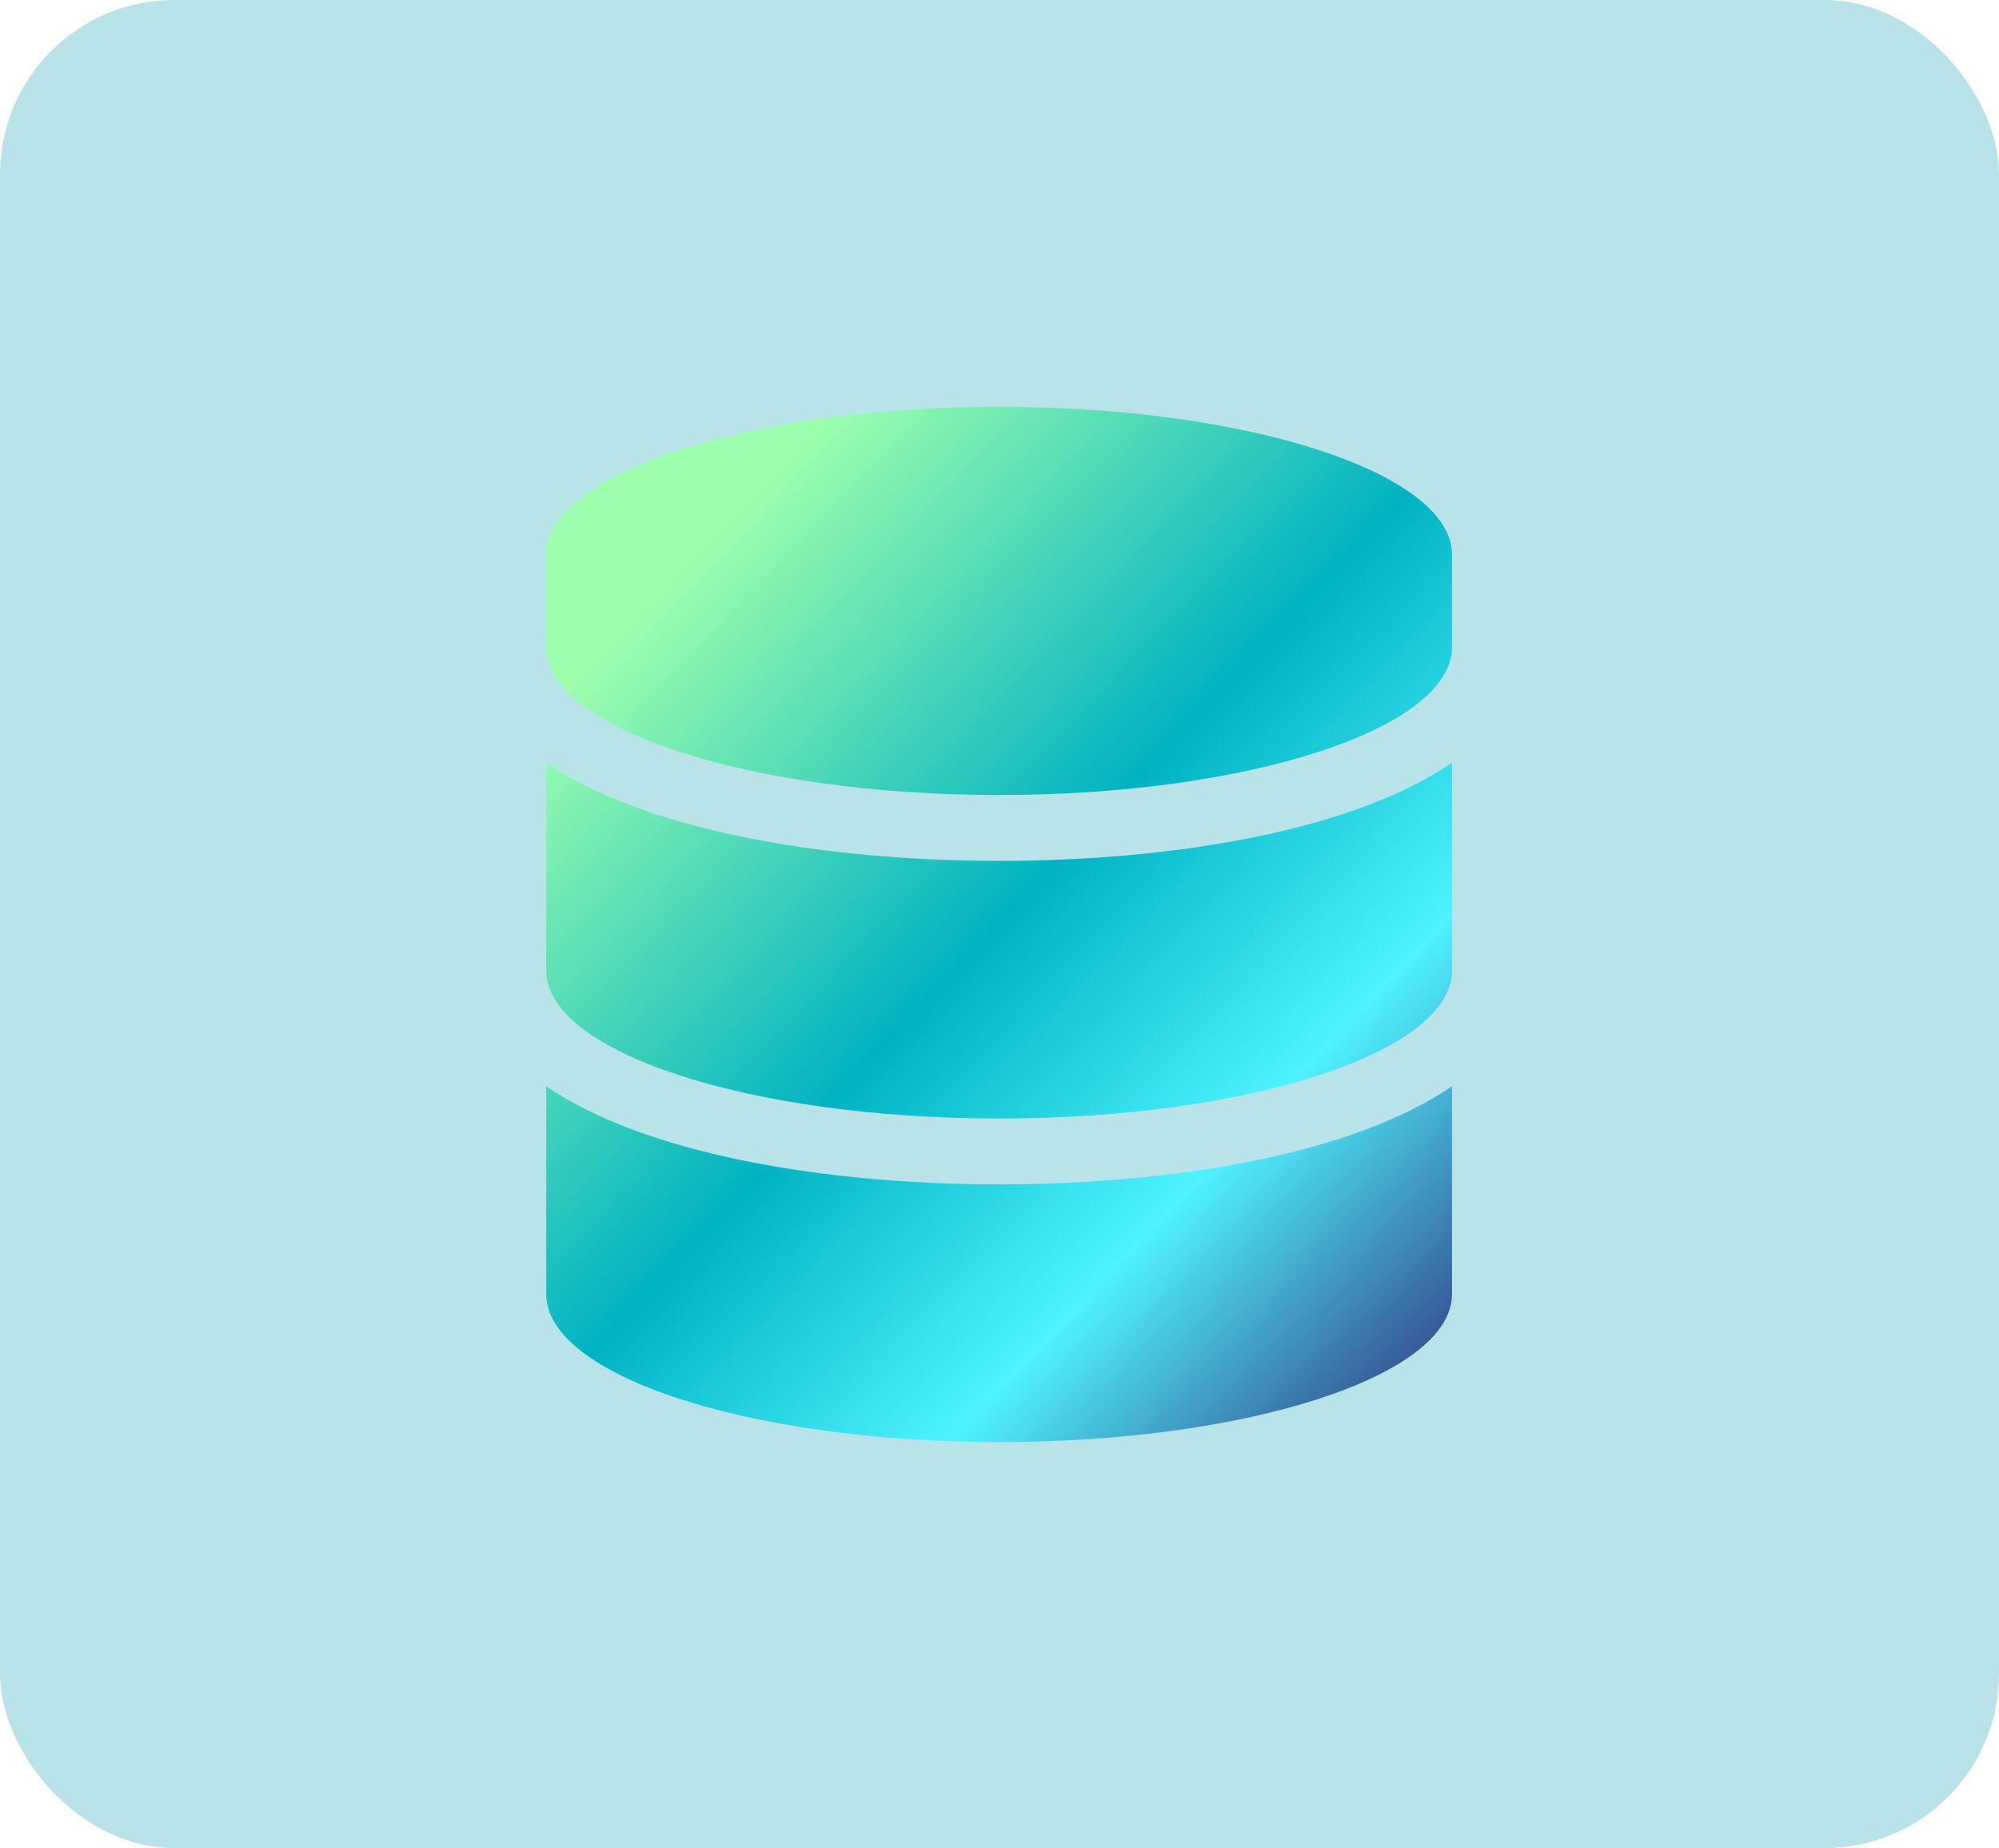
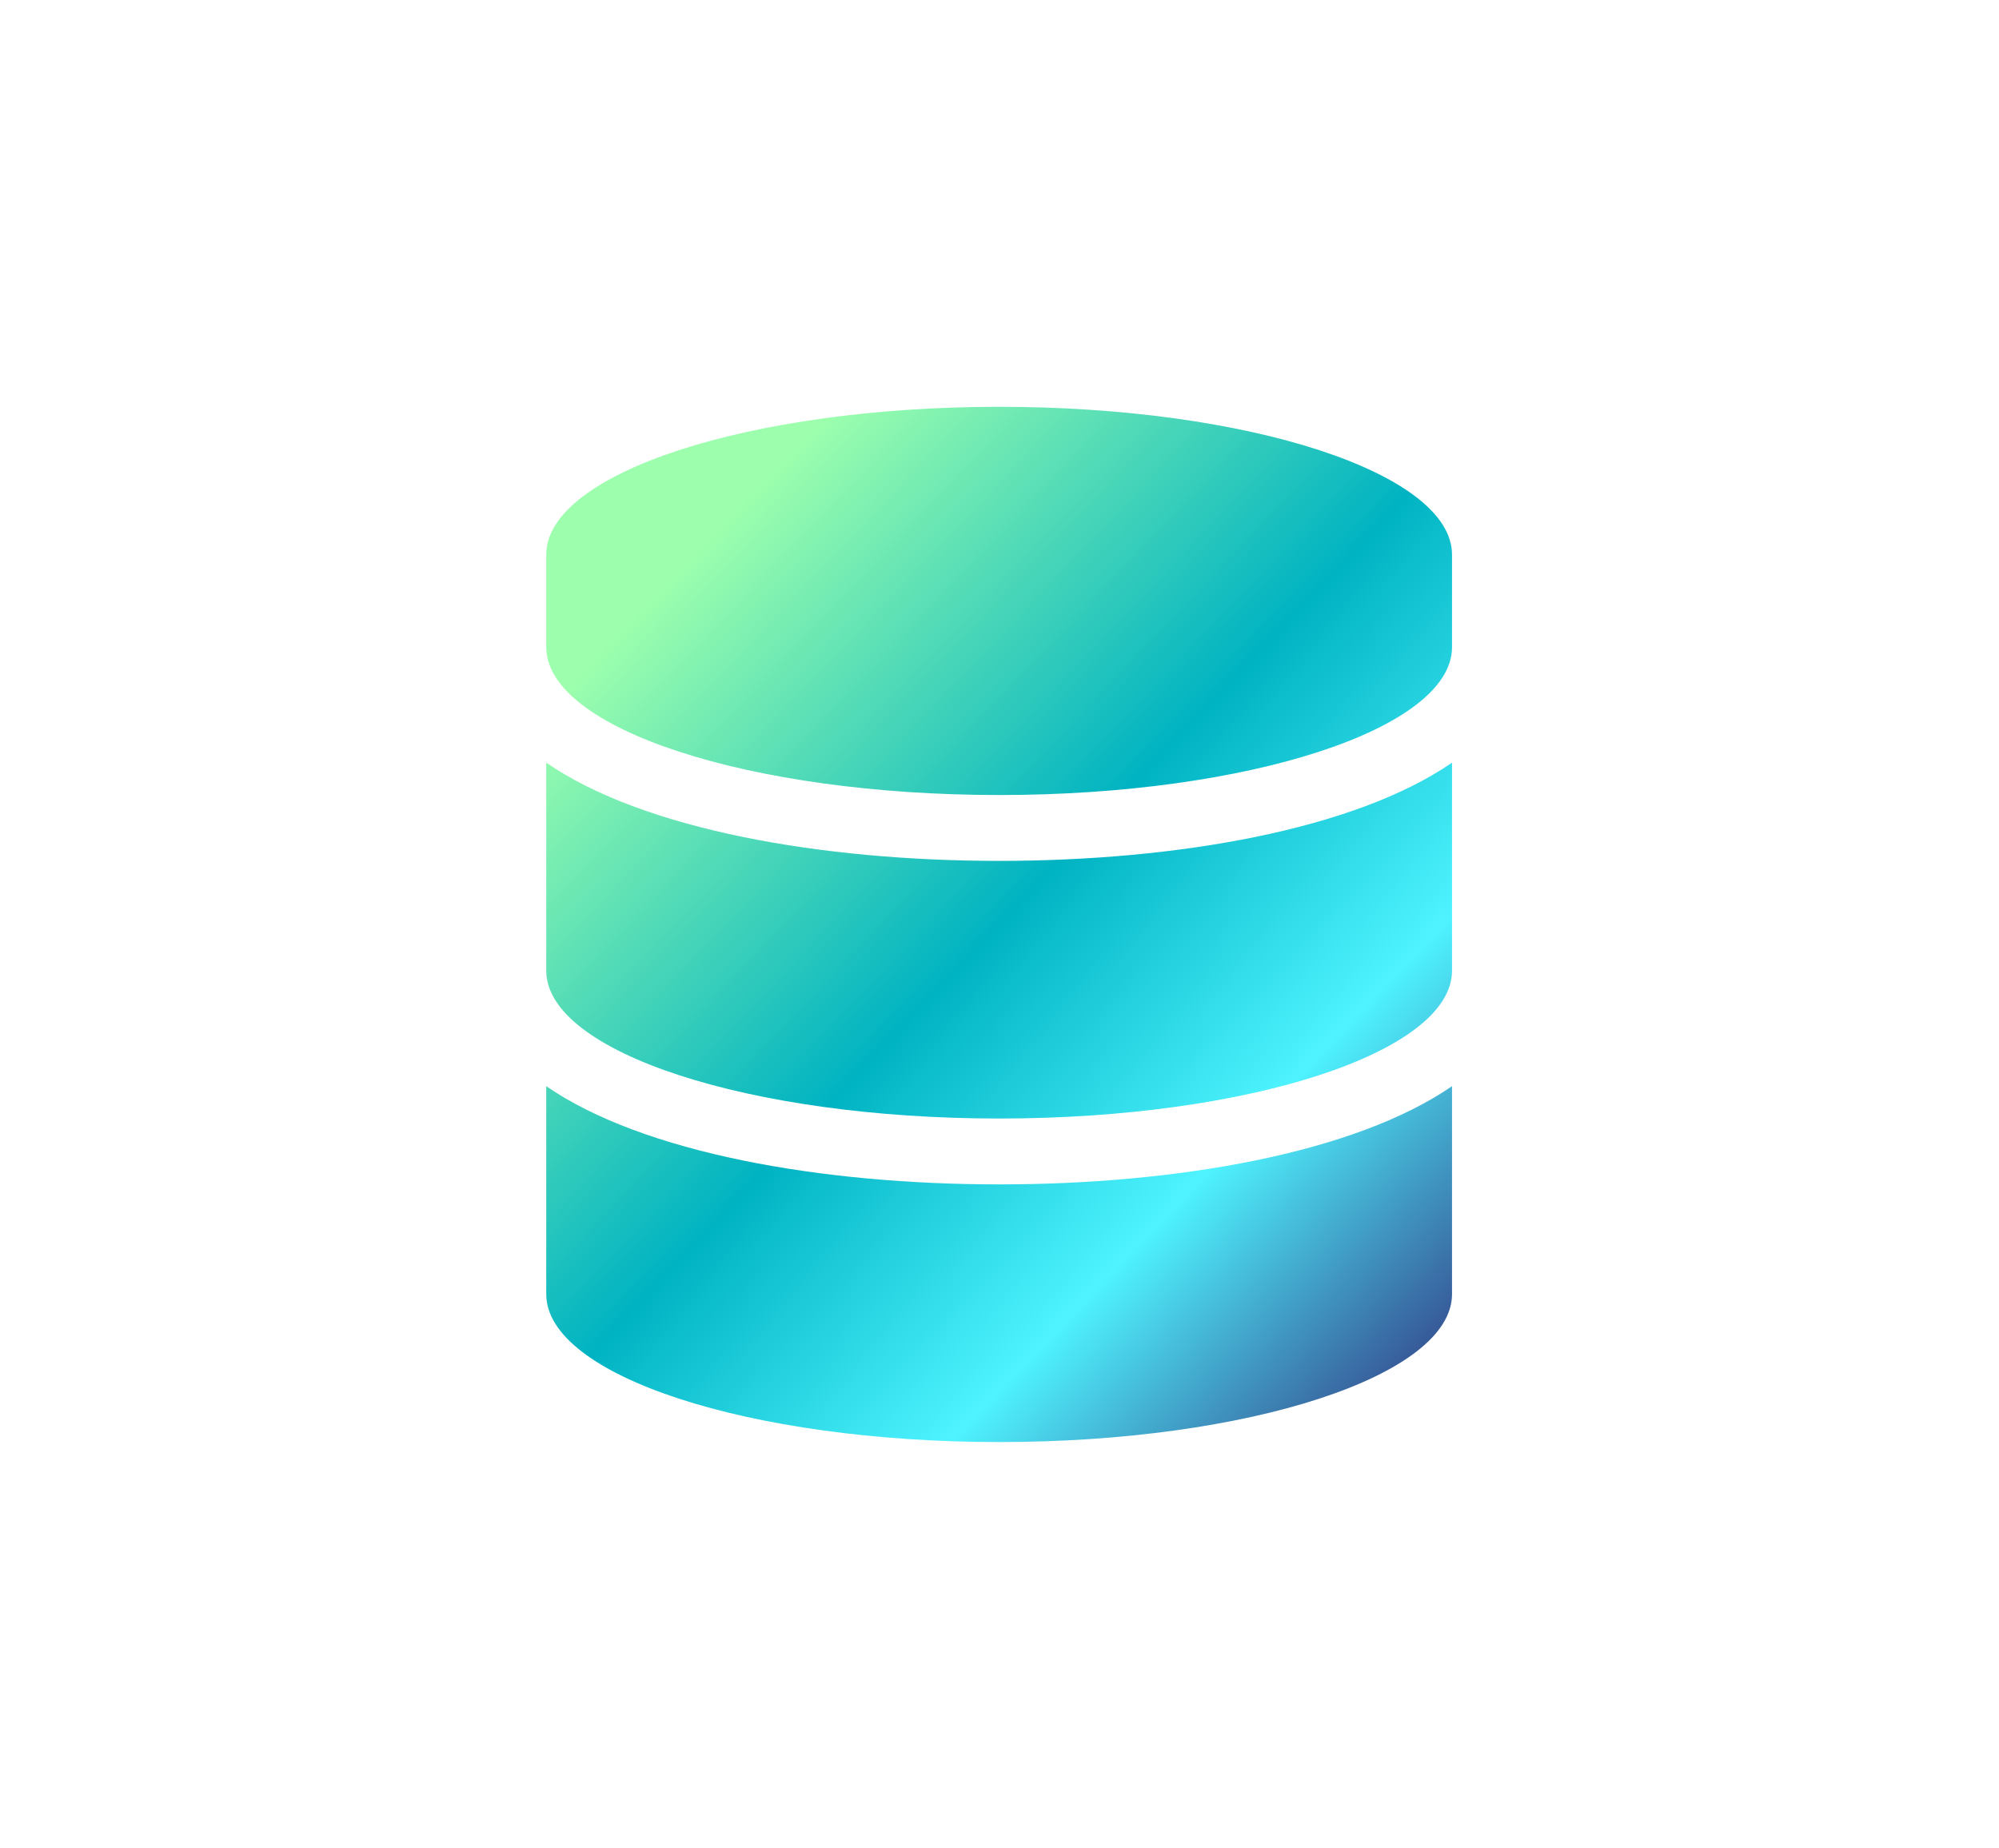
<svg xmlns="http://www.w3.org/2000/svg" width="172" height="159" viewBox="0 0 172 159">
  <defs>
    <style>.a{fill:rgba(3,154,177,0.28);}.b{fill:url(#a);}</style>
    <linearGradient id="a" x1="0.184" y1="0.117" x2="1" y2="1" gradientUnits="objectBoundingBox">
      <stop offset="0" stop-color="#9dffad" />
      <stop offset="0.412" stop-color="#00b3c2" />
      <stop offset="0.689" stop-color="#4ef3ff" />
      <stop offset="1" stop-color="#302d7a" />
    </linearGradient>
  </defs>
  <g transform="translate(-751 -2188)">
-     <rect class="a" width="172" height="159" rx="15" transform="translate(751 2188)" />
    <path class="b" d="M77.936,12.724v7.953c0,7.008-17.454,12.724-38.968,12.724S0,27.685,0,20.677V12.724C0,5.716,17.454,0,38.968,0S77.936,5.716,77.936,12.724Zm0,17.894V48.511c0,7.008-17.454,12.724-38.968,12.724S0,55.52,0,48.511V30.618c8.372,5.766,23.7,8.45,38.968,8.45S69.564,36.384,77.936,30.618Zm0,27.834V76.346c0,7.008-17.454,12.724-38.968,12.724S0,83.354,0,76.346V58.452c8.372,5.766,23.7,8.45,38.968,8.45S69.564,64.218,77.936,58.452Z" transform="translate(798 2223)" />
  </g>
</svg>